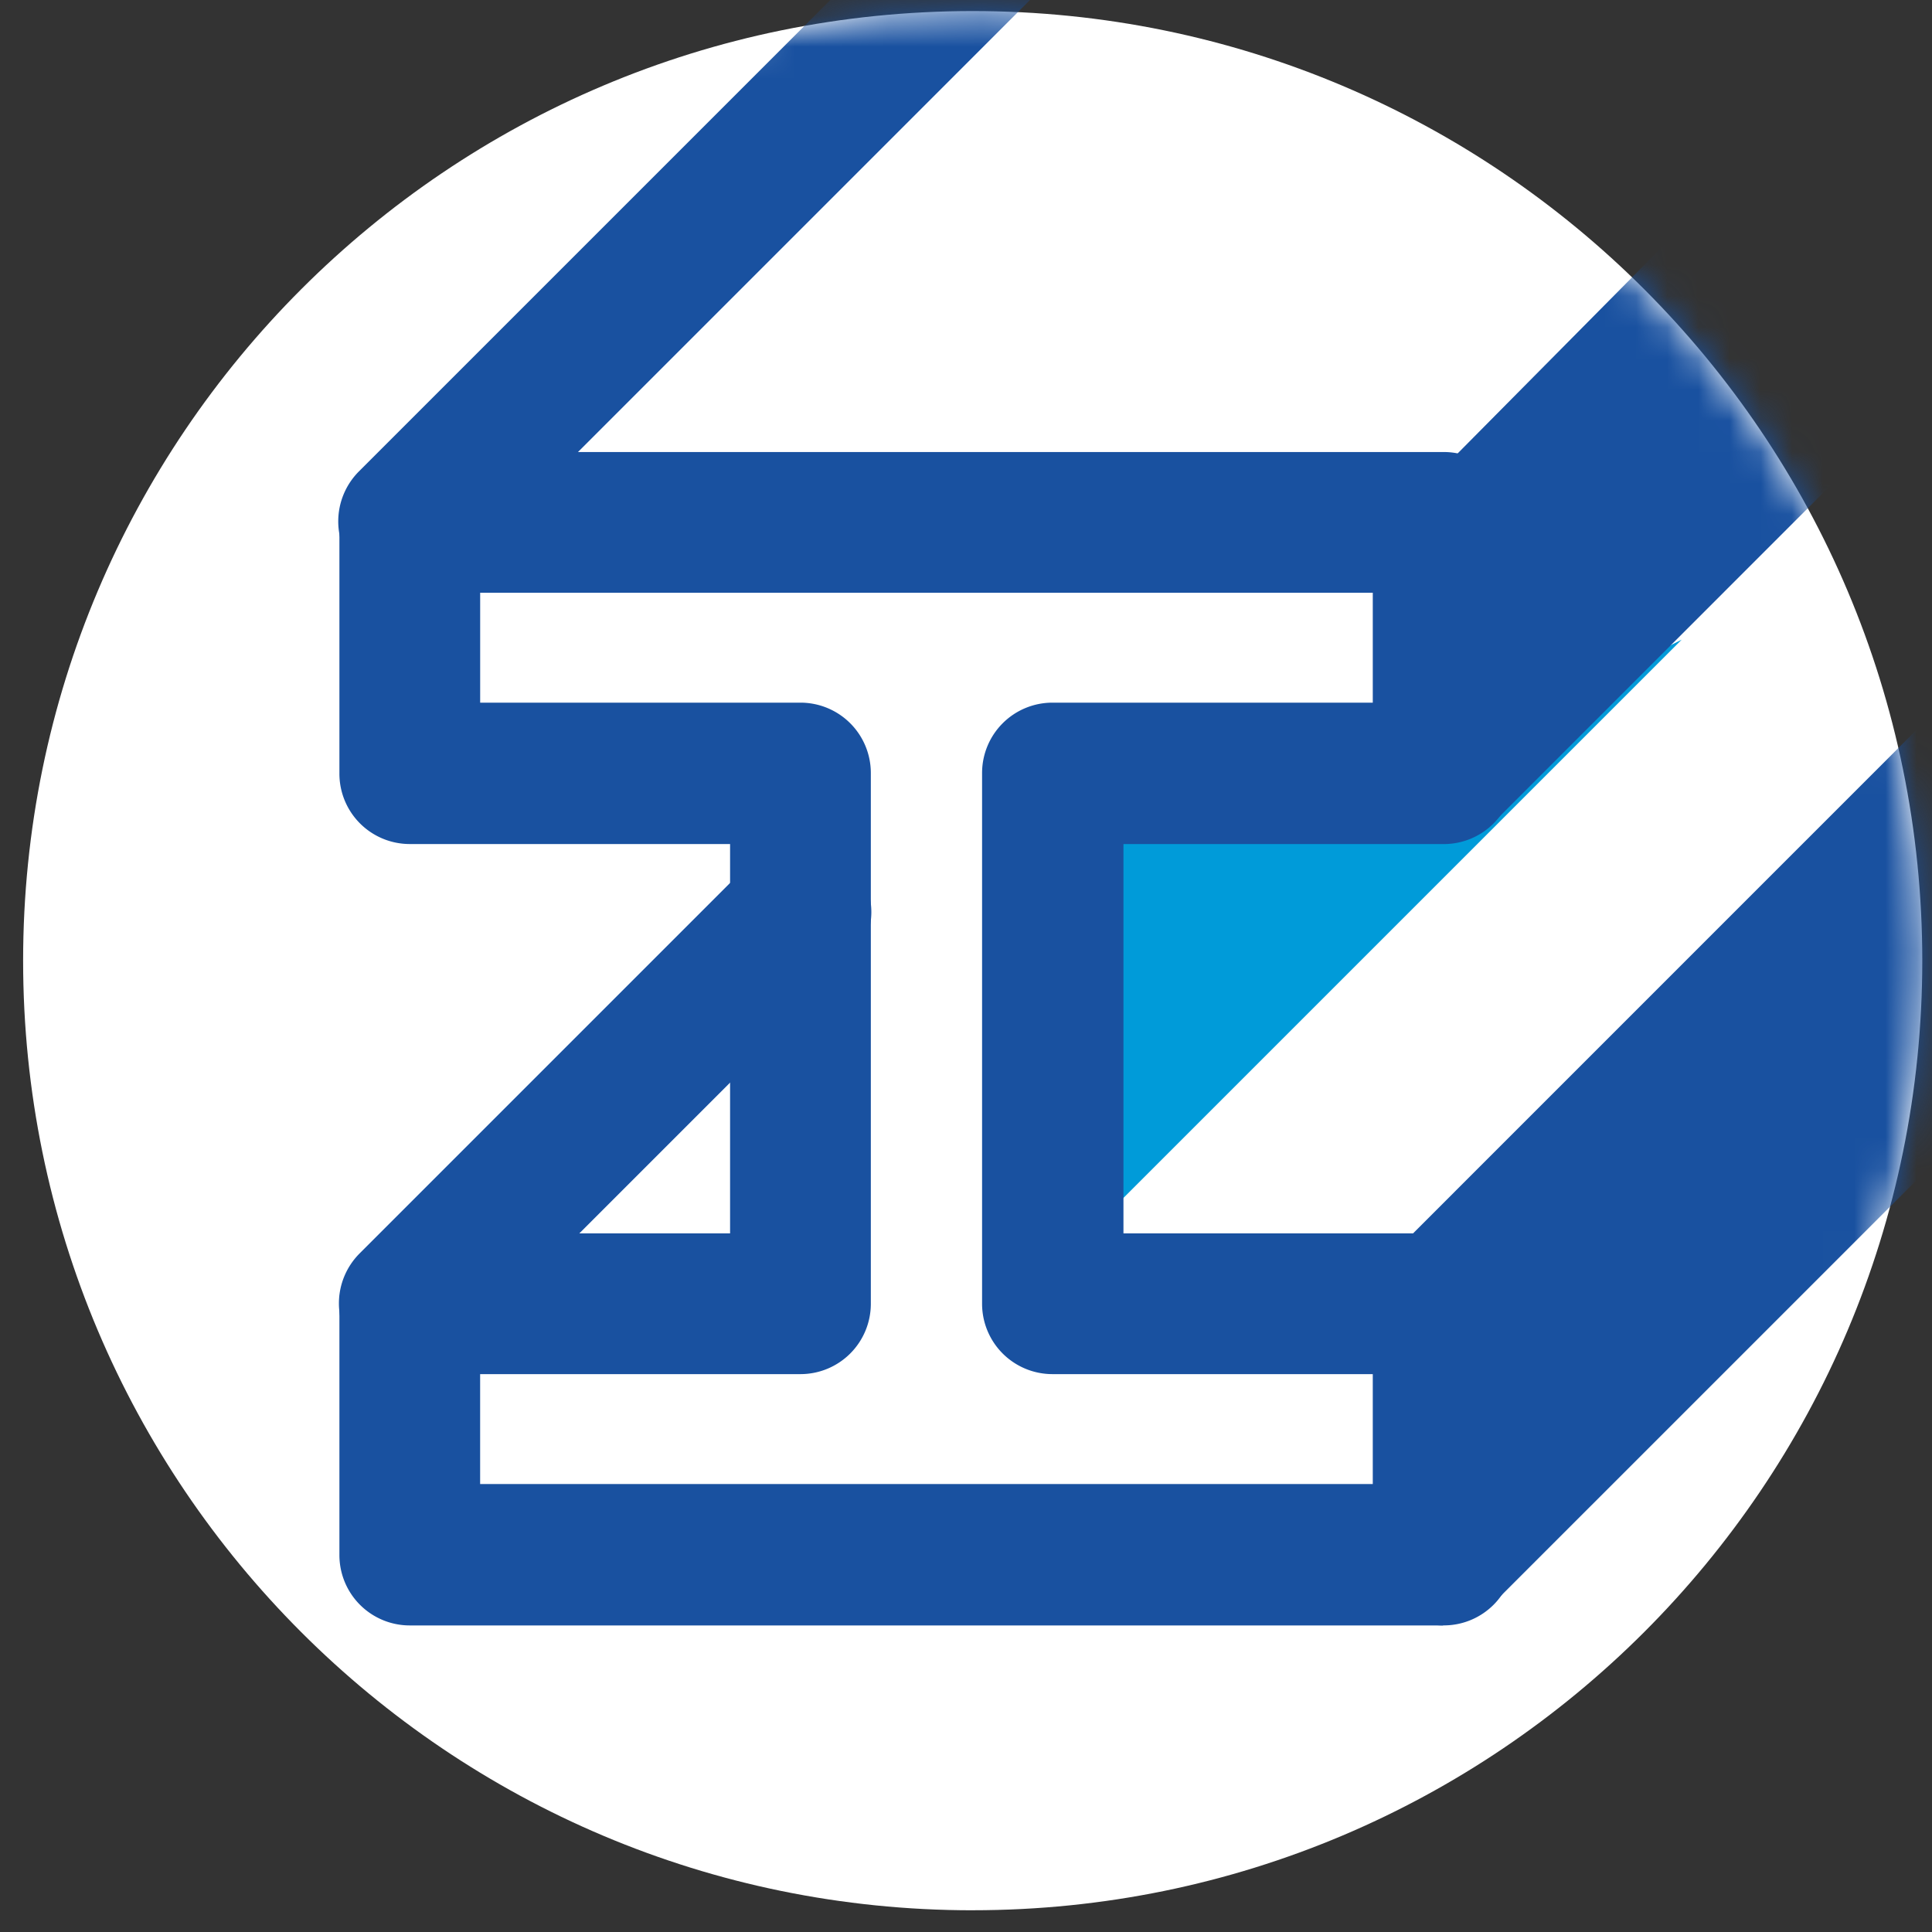
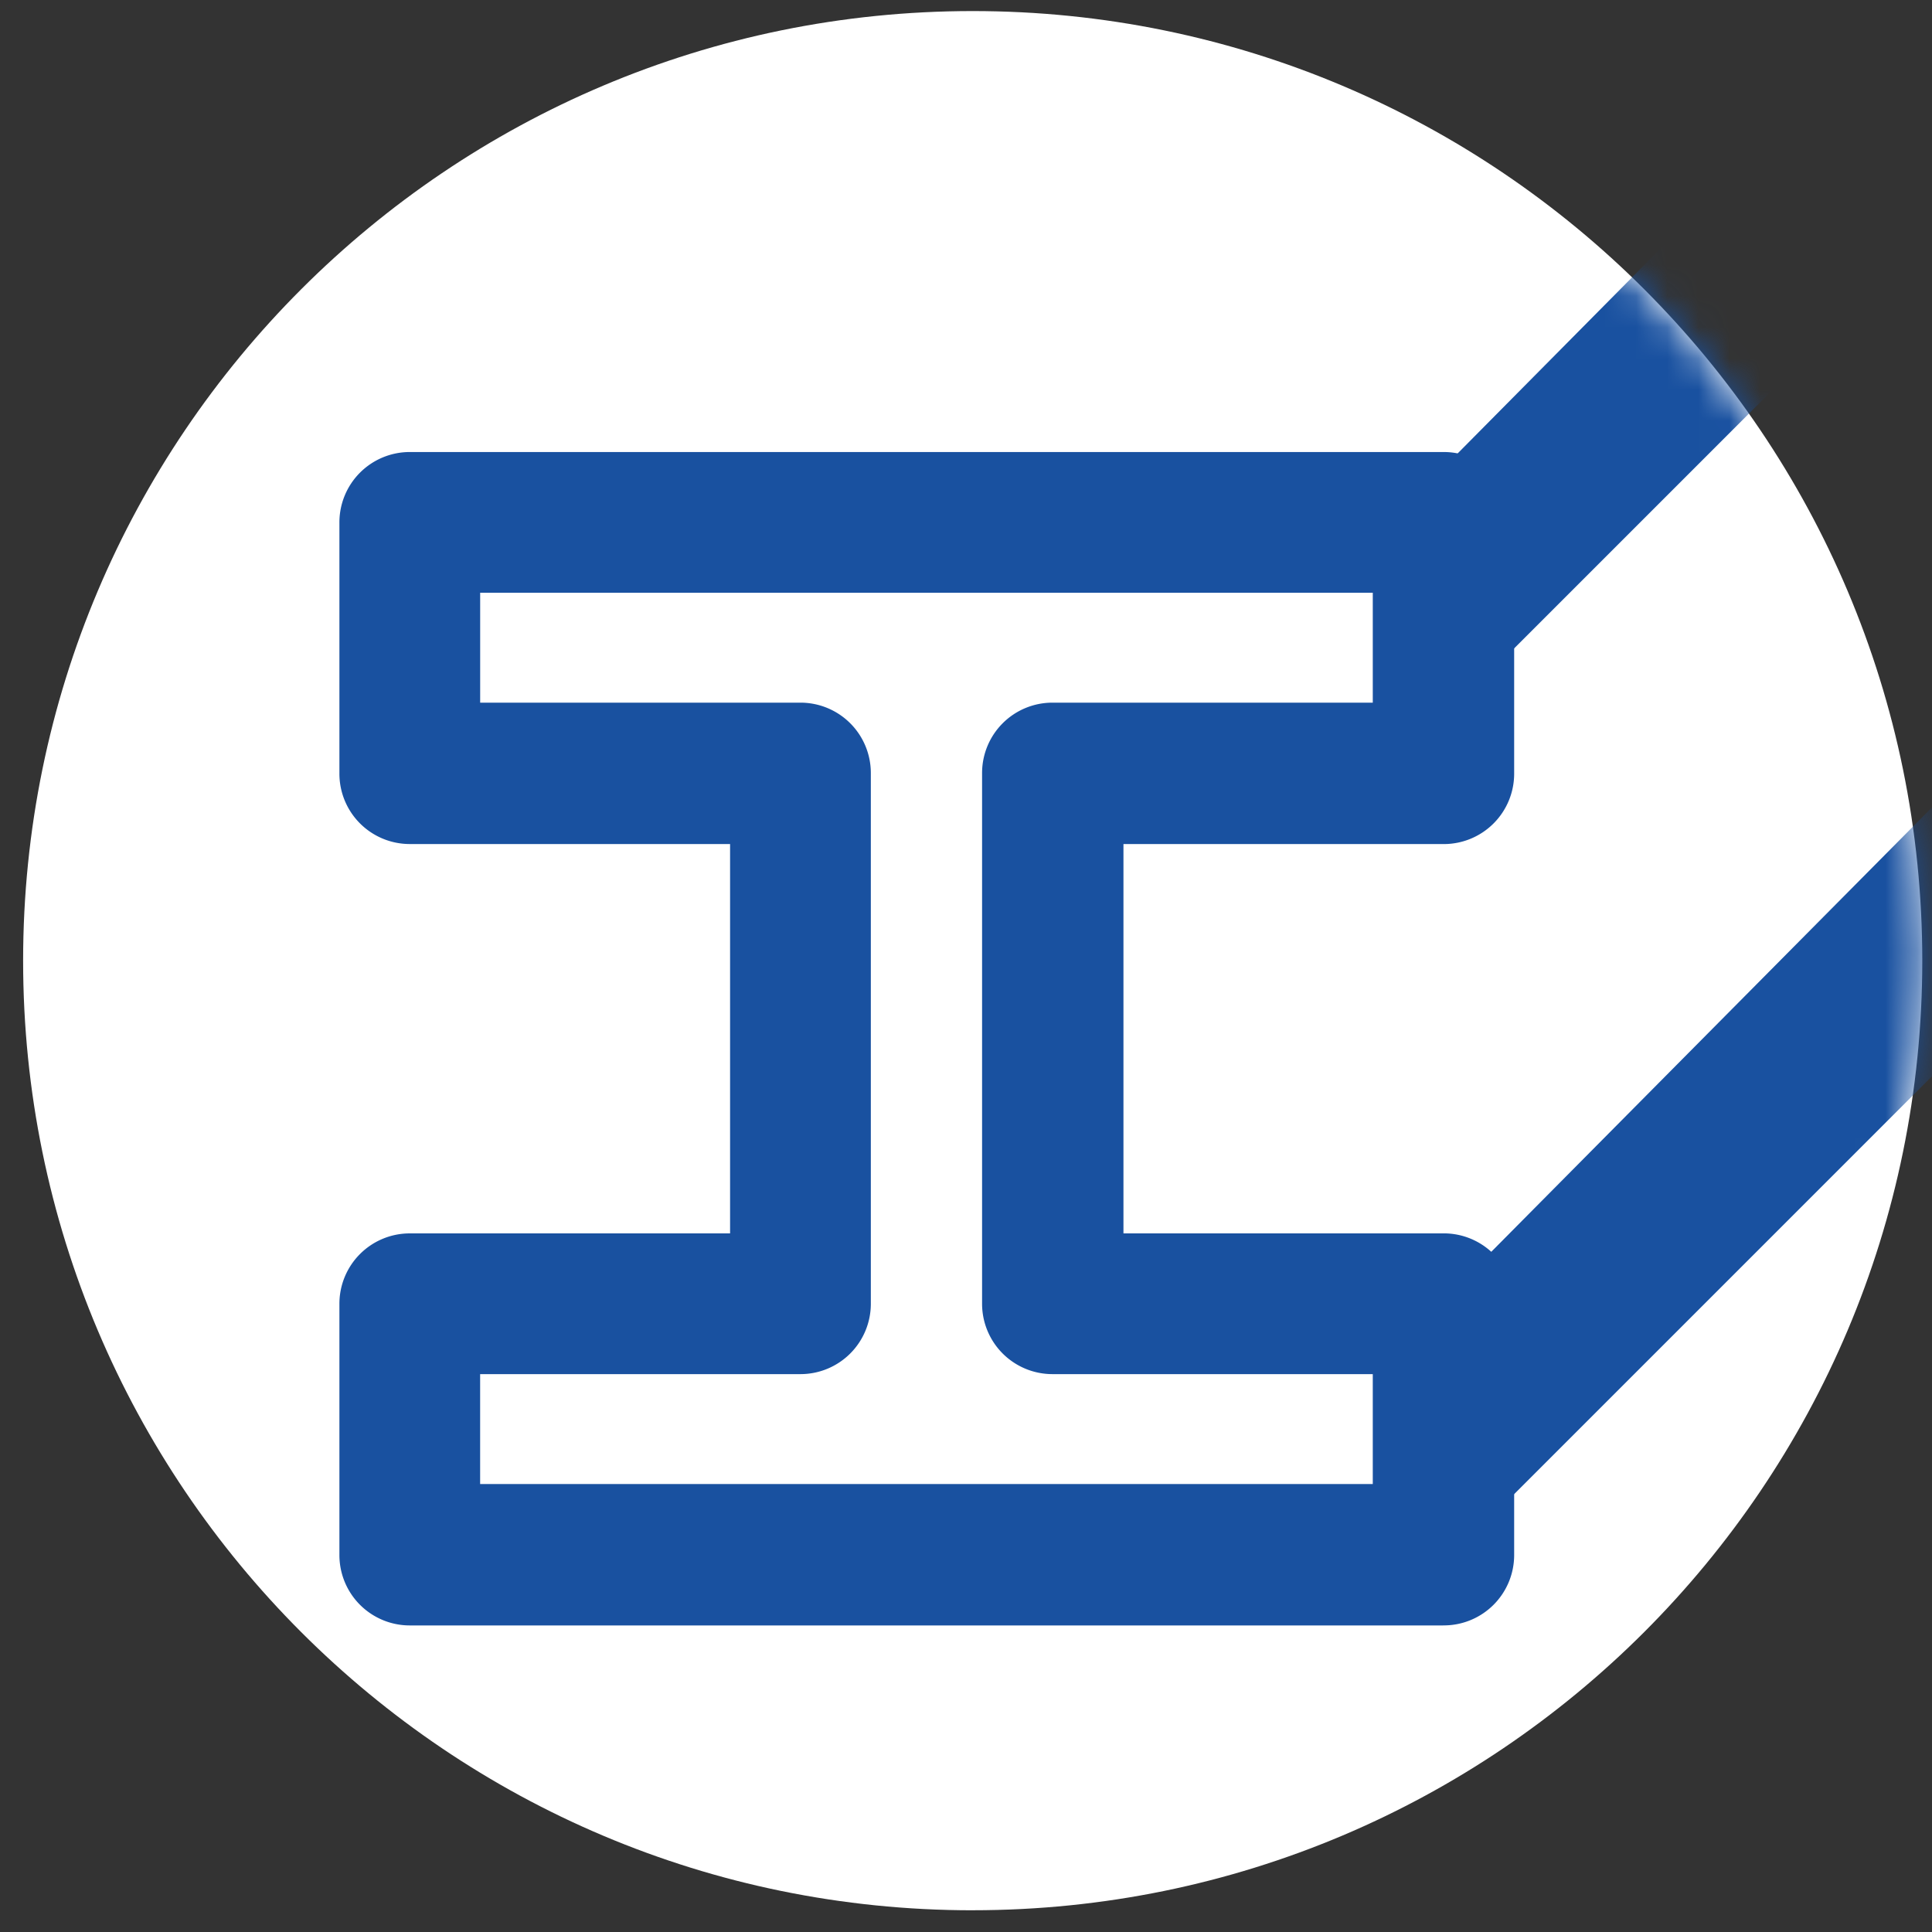
<svg xmlns="http://www.w3.org/2000/svg" width="62" height="62" fill="none">
  <rect width="100%" height="100%" fill="#333333" stroke="none" />
  <path d="M31.215 61.302c16.83 0 30.473-13.644 30.473-30.473 0-16.83-13.643-30.474-30.473-30.474S.742 14 .742 30.83s13.643 30.473 30.473 30.473z" fill="#fff" />
  <mask id="a" style="mask-type:luminance" maskUnits="userSpaceOnUse" x="0" y="0" width="62" height="62">
    <path d="M31.215 61.302c16.83 0 30.473-13.644 30.473-30.473 0-16.83-13.643-30.474-30.473-30.474S.742 14 .742 30.83s13.643 30.473 30.473 30.473z" fill="#fff" />
  </mask>
  <g mask="url(#a)">
    <path d="M68.505.893l-22.43 22.43V15.26L68.978-7.86 68.505.893zm0 26.925l-22.43 22.43v-8.086l22.903-23.097-.473 8.753z" fill="#1951A0" />
    <path d="M45.946 50.571v-8.473l.043-.043L69.15 18.7l-.494 9.183-.043.043-22.667 22.667v-.022zm.28-8.344v7.678l22.129-22.13.451-8.322-22.602 22.796.022-.022z" fill="#1951A0" />
-     <path d="M53.968 20.527l-20.15 20.15s-.99-15.892 0-15.892c.988 0 12.558-.43 12.558-.43l7.592-3.828z" fill="#009BD9" />
    <path d="M46.312 52.162H13.15a2.258 2.258 0 01-2.258-2.258v-8.065a2.258 2.258 0 012.257-2.258h10.28V27.086H13.15a2.258 2.258 0 01-2.258-2.258v-8.064a2.258 2.258 0 012.258-2.258h33.183a2.258 2.258 0 012.258 2.258v8.064a2.258 2.258 0 01-2.258 2.259h-10.28V39.58h10.28a2.258 2.258 0 012.258 2.258v8.065a2.258 2.258 0 01-2.258 2.258h-.021zm-30.903-4.538h28.645v-3.527h-10.28a2.258 2.258 0 01-2.258-2.258V24.807a2.258 2.258 0 012.258-2.258h10.28v-3.527H15.409v3.527h10.28a2.258 2.258 0 012.257 2.258v17.032a2.258 2.258 0 01-2.258 2.258h-10.28v3.527z" fill="#1951A0" />
-     <path d="M46.312 44.098a2.271 2.271 0 01-1.613-3.87l20.15-20.152a2.271 2.271 0 013.205 0 2.271 2.271 0 010 3.205l-20.15 20.15a2.262 2.262 0 01-1.614.667h.022zm-33.162-.001c-.58 0-1.16-.215-1.612-.666a2.271 2.271 0 010-3.205l12.559-12.559a2.271 2.271 0 013.204 0 2.271 2.271 0 010 3.204l-12.56 12.56a2.262 2.262 0 01-1.612.666h.021z" fill="#1951A0" />
-     <path d="M46.312 52.162c-.58 0-1.161-.215-1.613-.666a2.271 2.271 0 010-3.205l21.763-21.763v-7.14a2.258 2.258 0 114.516 0v8.064c0 .603-.236 1.183-.666 1.613L47.903 51.474a2.262 2.262 0 01-1.613.667l.022.021zm0-25.096a2.271 2.271 0 01-1.613-3.871L66.462 1.43v-4.86H36.484L14.72 18.334a2.271 2.271 0 01-3.204 0 2.271 2.271 0 010-3.204L33.946-7.3a2.28 2.28 0 011.613-.667h33.183A2.258 2.258 0 0171-5.709v8.086a2.28 2.28 0 01-.667 1.613L47.925 26.4a2.262 2.262 0 01-1.613.666z" fill="#1951A0" />
  </g>
</svg>